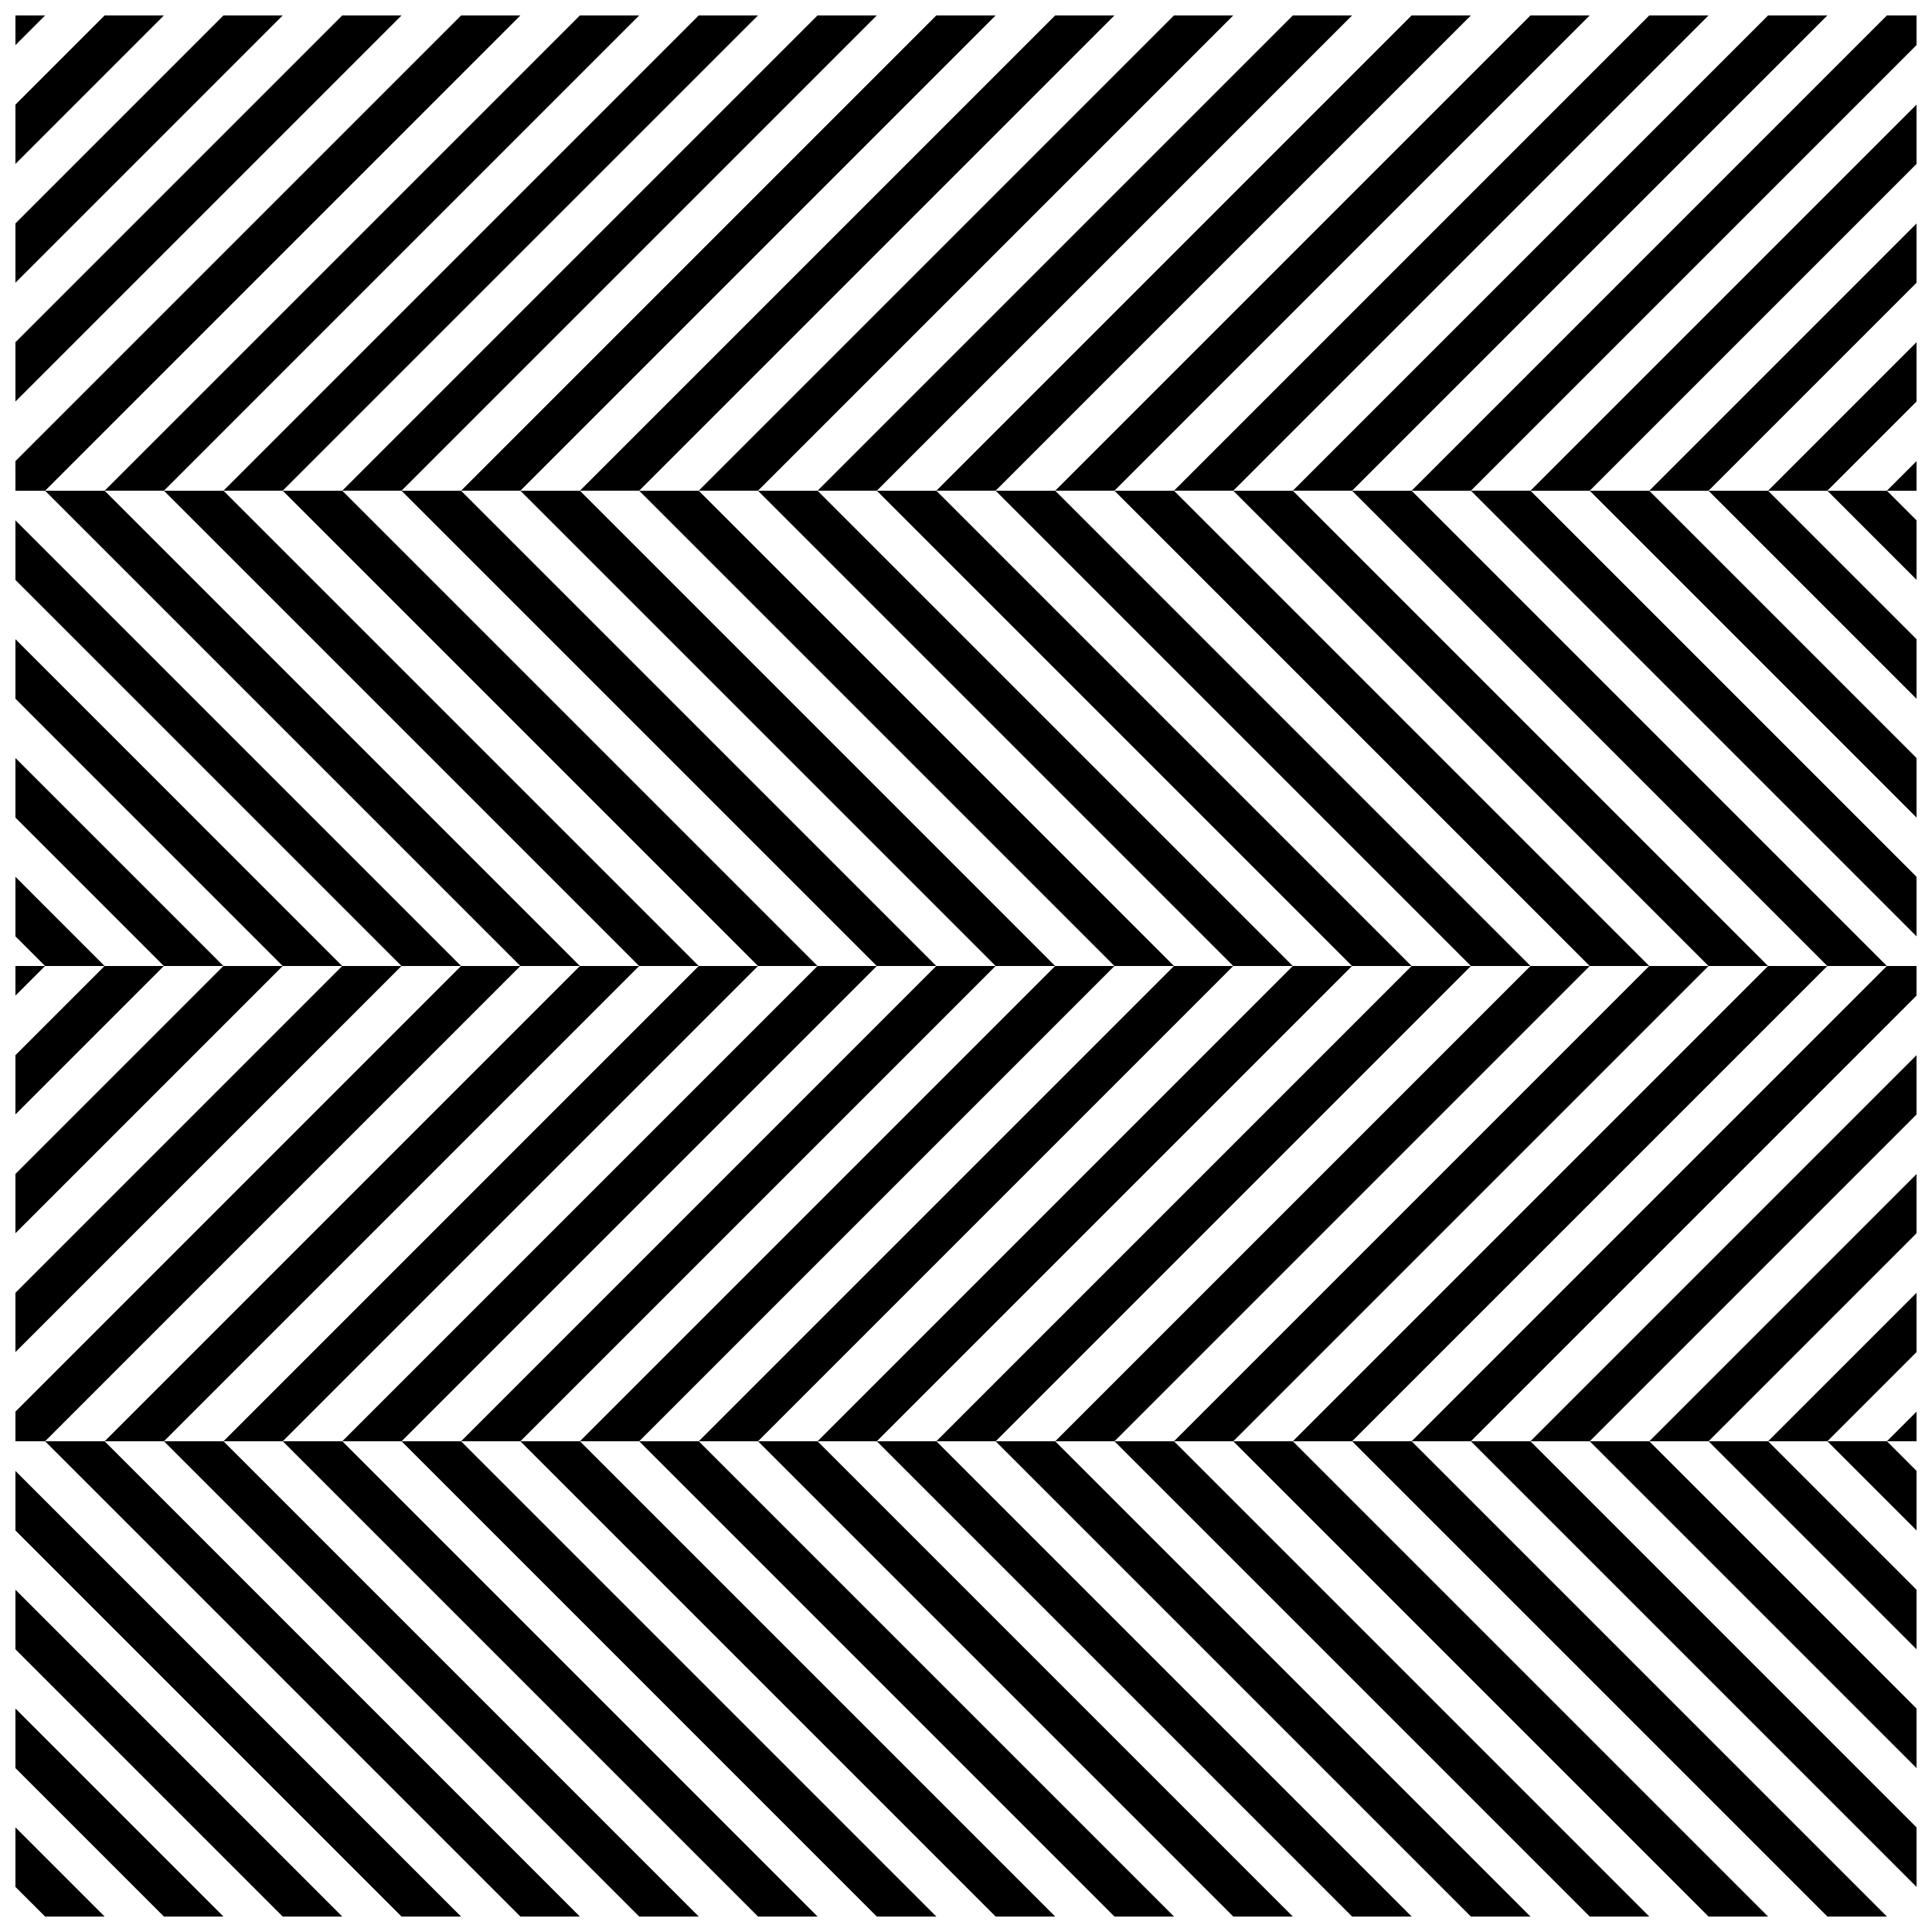
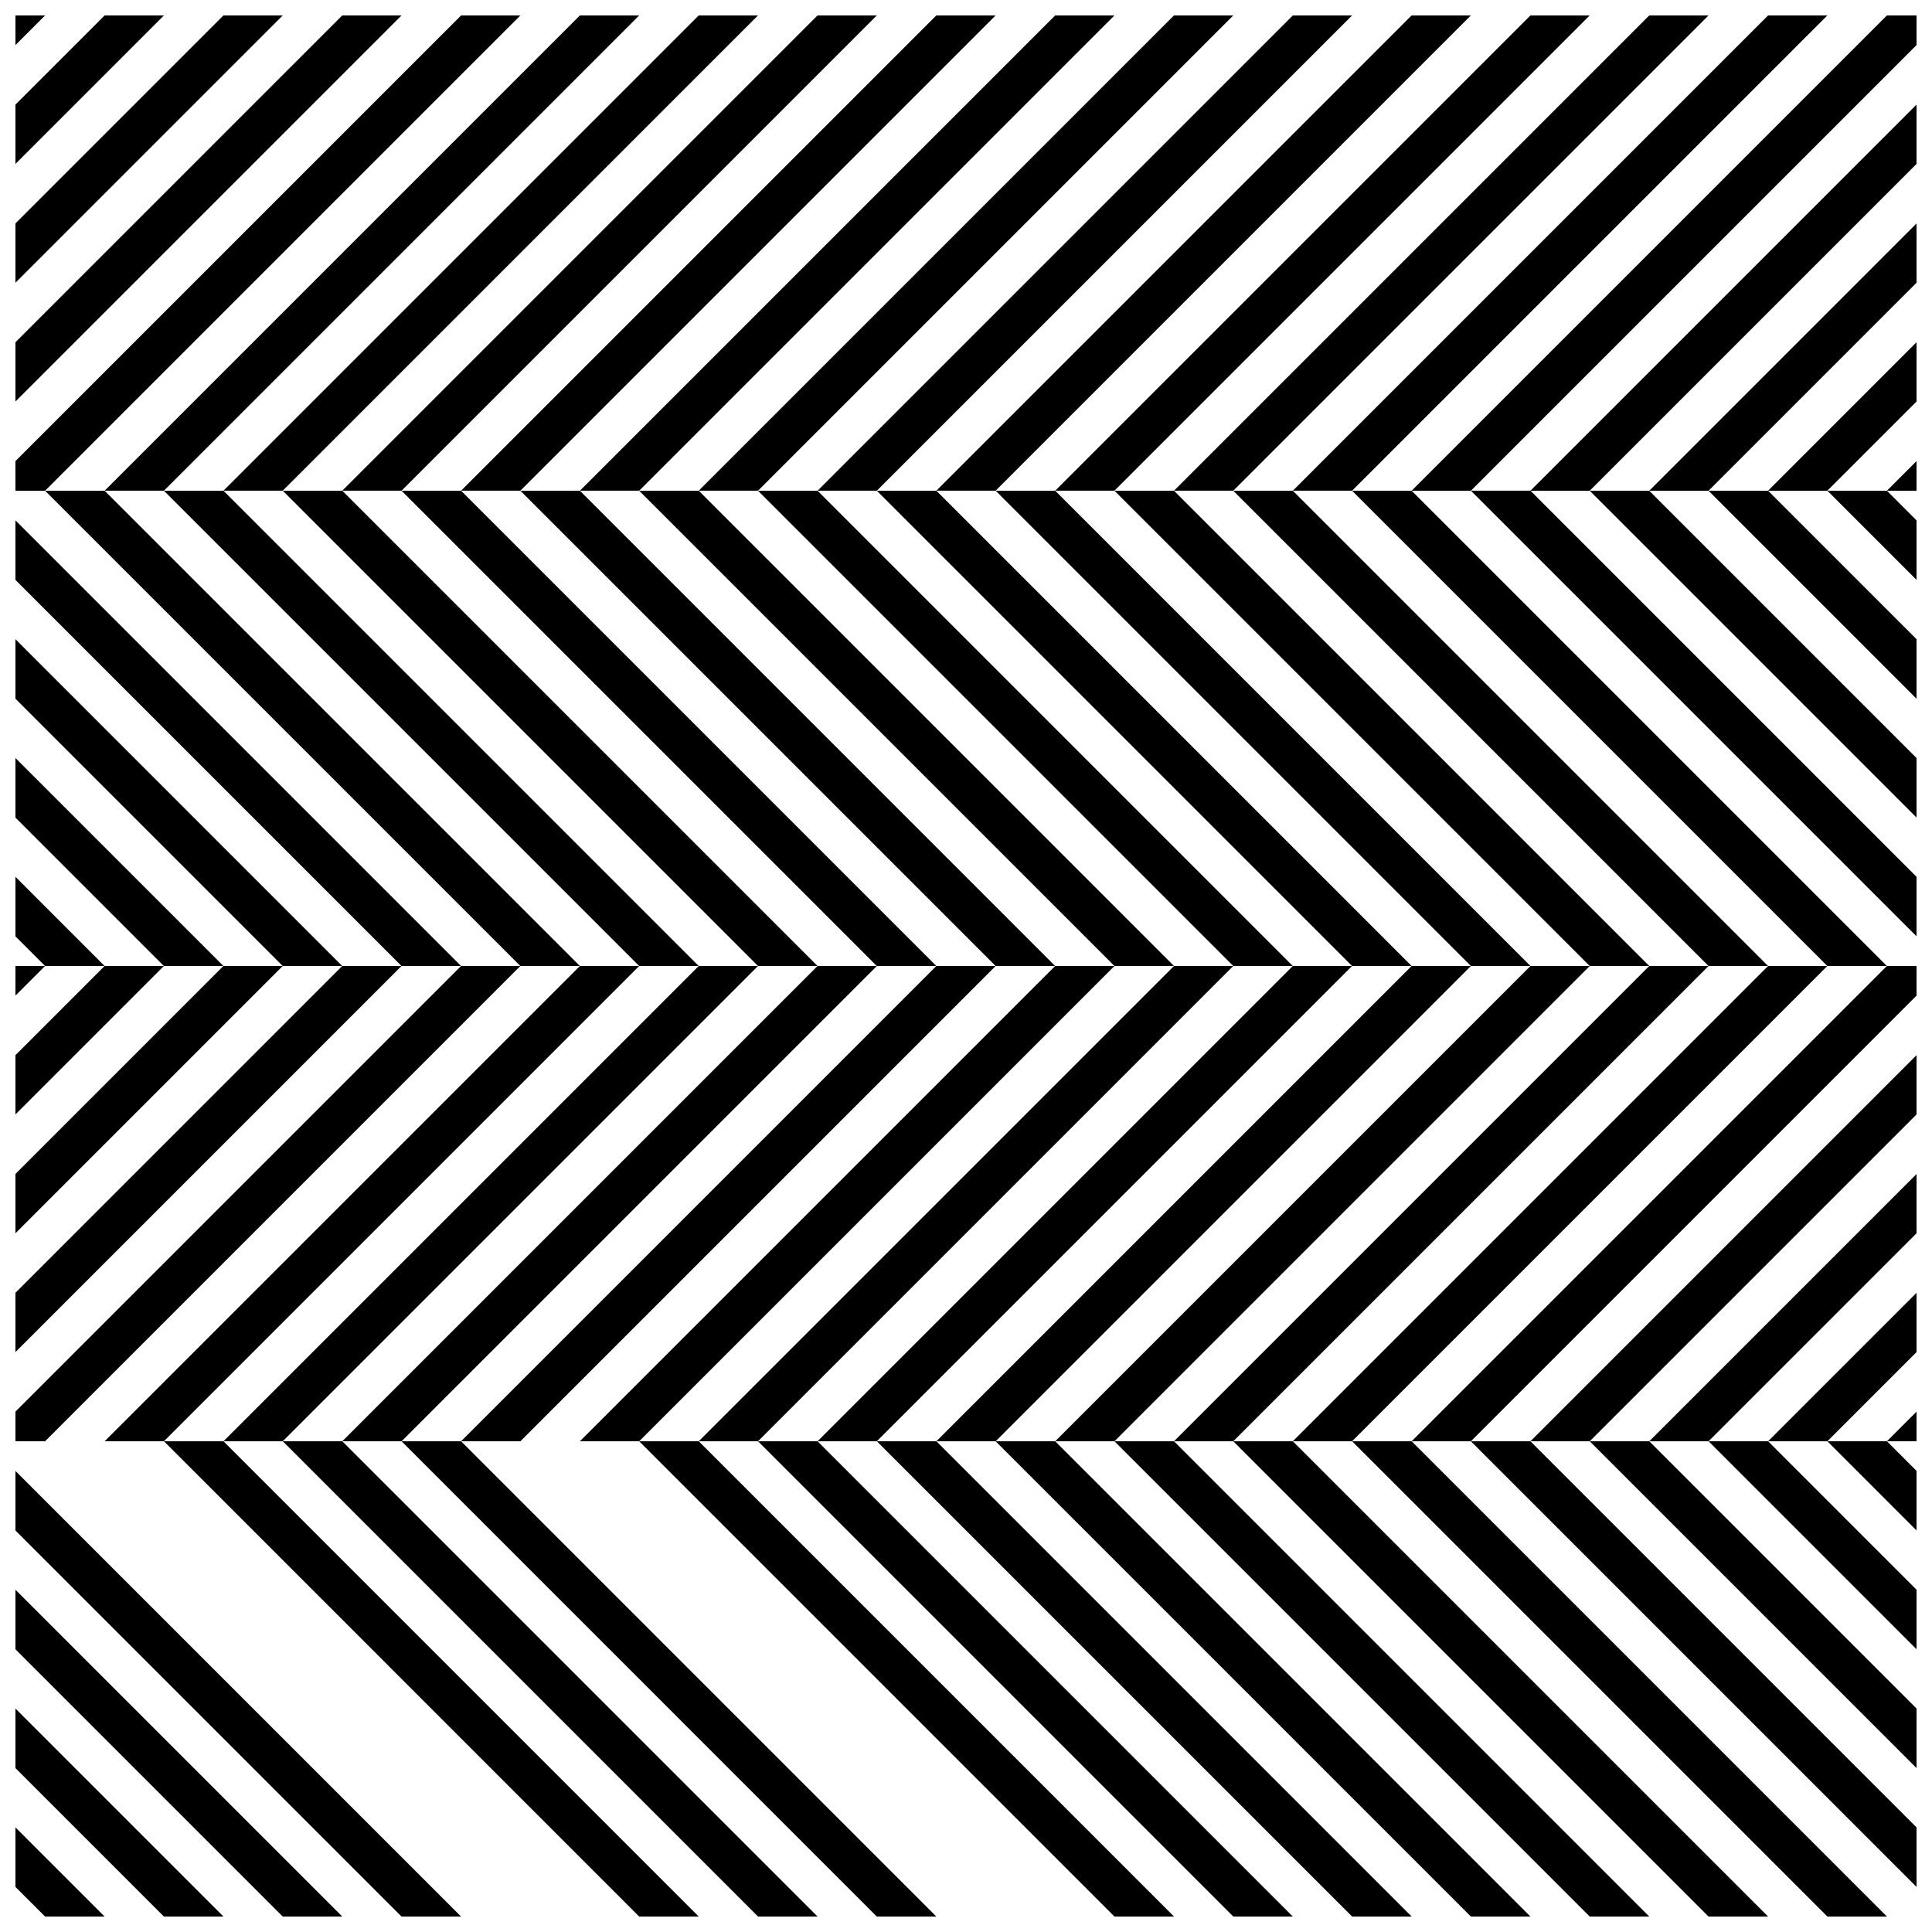
<svg xmlns="http://www.w3.org/2000/svg" width="800px" height="800px" version="1.1" viewBox="144 144 512 512">
  <defs>
    <clipPath id="bg">
      <path d="m250 525h143v126.9h-143z" />
    </clipPath>
    <clipPath id="av">
      <path d="m187 525h143v126.9h-143z" />
    </clipPath>
    <clipPath id="ak">
      <path d="m218 525h143v126.9h-143z" />
    </clipPath>
    <clipPath id="z">
      <path d="m148.09 628h23.906v23.902h-23.906z" />
    </clipPath>
    <clipPath id="o">
      <path d="m148.09 596h55.906v55.902h-55.906z" />
    </clipPath>
    <clipPath id="d">
      <path d="m148.09 533h118.91v118.9h-118.91z" />
    </clipPath>
    <clipPath id="c">
      <path d="m148.09 565h86.906v86.902h-86.906z" />
    </clipPath>
    <clipPath id="b">
      <path d="m155 525h143v126.9h-143z" />
    </clipPath>
    <clipPath id="a">
-       <path d="m281 525h143v126.9h-143z" />
+       <path d="m281 525h143h-143z" />
    </clipPath>
    <clipPath id="bf">
      <path d="m502 525h143v126.9h-143z" />
    </clipPath>
    <clipPath id="be">
      <path d="m439 525h143v126.9h-143z" />
    </clipPath>
    <clipPath id="bd">
      <path d="m470 525h143v126.9h-143z" />
    </clipPath>
    <clipPath id="bc">
      <path d="m313 525h143v126.9h-143z" />
    </clipPath>
    <clipPath id="bb">
      <path d="m344 525h143v126.9h-143z" />
    </clipPath>
    <clipPath id="ba">
      <path d="m376 525h143v126.9h-143z" />
    </clipPath>
    <clipPath id="az">
      <path d="m407 525h143v126.9h-143z" />
    </clipPath>
    <clipPath id="ay">
      <path d="m628 525h23.902v25h-23.902z" />
    </clipPath>
    <clipPath id="ax">
      <path d="m565 525h86.902v88h-86.902z" />
    </clipPath>
    <clipPath id="aw">
      <path d="m533 525h118.9v120h-118.9z" />
    </clipPath>
    <clipPath id="au">
      <path d="m596 525h55.902v57h-55.902z" />
    </clipPath>
    <clipPath id="at">
      <path d="m644 518h7.902v8h-7.902z" />
    </clipPath>
    <clipPath id="as">
      <path d="m518 400h133.9v126h-133.9z" />
    </clipPath>
    <clipPath id="ar">
      <path d="m612 486h39.902v40h-39.902z" />
    </clipPath>
    <clipPath id="aq">
      <path d="m549 423h102.9v103h-102.9z" />
    </clipPath>
    <clipPath id="ap">
      <path d="m581 455h70.902v71h-70.902z" />
    </clipPath>
    <clipPath id="ao">
      <path d="m148.09 400h70.906v71h-70.906z" />
    </clipPath>
    <clipPath id="an">
      <path d="m148.09 400h7.906v8h-7.906z" />
    </clipPath>
    <clipPath id="am">
      <path d="m148.09 400h102.91v103h-102.91z" />
    </clipPath>
    <clipPath id="al">
      <path d="m148.09 400h133.91v126h-133.91z" />
    </clipPath>
    <clipPath id="aj">
      <path d="m148.09 400h39.906v40h-39.906z" />
    </clipPath>
    <clipPath id="ai">
      <path d="m148.09 376h23.906v24h-23.906z" />
    </clipPath>
    <clipPath id="ah">
      <path d="m148.09 344h55.906v56h-55.906z" />
    </clipPath>
    <clipPath id="ag">
      <path d="m148.09 281h118.91v119h-118.91z" />
    </clipPath>
    <clipPath id="af">
      <path d="m148.09 313h86.906v87h-86.906z" />
    </clipPath>
    <clipPath id="ae">
      <path d="m628 274h23.902v24h-23.902z" />
    </clipPath>
    <clipPath id="ad">
      <path d="m565 274h86.902v87h-86.902z" />
    </clipPath>
    <clipPath id="ac">
      <path d="m533 274h118.9v119h-118.9z" />
    </clipPath>
    <clipPath id="ab">
      <path d="m596 274h55.902v56h-55.902z" />
    </clipPath>
    <clipPath id="aa">
      <path d="m486 148.09h143v126.91h-143z" />
    </clipPath>
    <clipPath id="y">
      <path d="m644 266h7.902v9h-7.902z" />
    </clipPath>
    <clipPath id="x">
      <path d="m518 148.09h133.9v126.91h-133.9z" />
    </clipPath>
    <clipPath id="w">
      <path d="m612 234h39.902v41h-39.902z" />
    </clipPath>
    <clipPath id="v">
      <path d="m549 171h102.9v104h-102.9z" />
    </clipPath>
    <clipPath id="u">
      <path d="m581 203h70.902v72h-70.902z" />
    </clipPath>
    <clipPath id="t">
      <path d="m203 148.09h142v126.91h-142z" />
    </clipPath>
    <clipPath id="s">
      <path d="m234 148.09h143v126.91h-143z" />
    </clipPath>
    <clipPath id="r">
      <path d="m266 148.09h142v126.91h-142z" />
    </clipPath>
    <clipPath id="q">
      <path d="m297 148.09h143v126.91h-143z" />
    </clipPath>
    <clipPath id="p">
      <path d="m171 148.09h143v126.91h-143z" />
    </clipPath>
    <clipPath id="n">
      <path d="m148.09 148.09h70.906v70.906h-70.906z" />
    </clipPath>
    <clipPath id="m">
      <path d="m148.09 148.09h7.906v7.906h-7.906z" />
    </clipPath>
    <clipPath id="l">
      <path d="m148.09 148.09h102.91v102.91h-102.91z" />
    </clipPath>
    <clipPath id="k">
      <path d="m148.09 148.09h133.91v126.91h-133.91z" />
    </clipPath>
    <clipPath id="j">
      <path d="m329 148.09h142v126.91h-142z" />
    </clipPath>
    <clipPath id="i">
      <path d="m148.09 148.09h39.906v39.906h-39.906z" />
    </clipPath>
    <clipPath id="h">
      <path d="m455 148.09h142v126.91h-142z" />
    </clipPath>
    <clipPath id="g">
      <path d="m392 148.09h142v126.91h-142z" />
    </clipPath>
    <clipPath id="f">
      <path d="m360 148.09h143v126.91h-143z" />
    </clipPath>
    <clipPath id="e">
      <path d="m423 148.09h143v126.91h-143z" />
    </clipPath>
  </defs>
  <g clip-path="url(#bg)">
    <path d="m376.36 651.9h15.781l-125.95-125.95h-15.777z" />
  </g>
  <g clip-path="url(#av)">
    <path d="m313.39 651.9h15.781l-125.95-125.95h-15.777z" />
  </g>
  <g clip-path="url(#ak)">
    <path d="m344.88 651.9h15.781l-125.95-125.95h-15.777z" />
  </g>
  <g clip-path="url(#z)">
    <path d="m148.09 644.05 7.856 7.852h15.777l-23.633-23.633z" />
  </g>
  <g clip-path="url(#o)">
    <path d="m148.09 612.56 39.344 39.34h15.777l-55.121-55.121z" />
  </g>
  <g clip-path="url(#d)">
    <path d="m148.09 549.59 102.32 102.32h15.777l-118.1-118.1z" />
  </g>
  <g clip-path="url(#c)">
    <path d="m148.09 581.07 70.832 70.828h15.777l-86.609-86.609z" />
  </g>
  <g clip-path="url(#b)">
-     <path d="m281.9 651.9h15.777l-125.95-125.95h-15.777z" />
-   </g>
+     </g>
  <g clip-path="url(#a)">
    <path d="m407.85 651.9h15.781l-125.95-125.95h-15.777z" />
  </g>
  <g clip-path="url(#bf)">
    <path d="m628.27 651.9h15.781l-125.95-125.95h-15.781z" />
  </g>
  <g clip-path="url(#be)">
    <path d="m565.29 651.9h15.781l-125.95-125.95h-15.781z" />
  </g>
  <g clip-path="url(#bd)">
    <path d="m596.78 651.9h15.781l-125.95-125.95h-15.781z" />
  </g>
  <g clip-path="url(#bc)">
    <path d="m439.34 651.9h15.781l-125.95-125.95h-15.781z" />
  </g>
  <g clip-path="url(#bb)">
    <path d="m470.83 651.9h15.781l-125.95-125.95h-15.781z" />
  </g>
  <g clip-path="url(#ba)">
    <path d="m502.32 651.9h15.781l-125.95-125.95h-15.781z" />
  </g>
  <g clip-path="url(#az)">
    <path d="m533.8 651.9h15.781l-125.95-125.95h-15.781z" />
  </g>
  <g clip-path="url(#ay)">
    <path d="m651.9 533.8-7.852-7.856h-15.781l23.633 23.637z" />
  </g>
  <g clip-path="url(#ax)">
    <path d="m651.9 596.78-70.828-70.832h-15.781l86.609 86.613z" />
  </g>
  <g clip-path="url(#aw)">
    <path d="m651.9 628.27-102.32-102.32h-15.781l118.1 118.1z" />
  </g>
  <g clip-path="url(#au)">
    <path d="m651.9 565.29-39.34-39.344h-15.781l55.121 55.125z" />
  </g>
  <path d="m612.56 400-125.95 125.95h15.707l125.95-125.95z" />
  <g clip-path="url(#at)">
    <path d="m651.9 518.1-7.852 7.852h7.852z" />
  </g>
  <g clip-path="url(#as)">
    <path d="m533.8 525.95 118.1-118.1v-7.852h-7.852l-125.95 125.95z" />
  </g>
  <g clip-path="url(#ar)">
    <path d="m651.9 502.32v-15.707l-39.34 39.34h15.707z" />
  </g>
  <g clip-path="url(#aq)">
    <path d="m651.9 439.34v-15.707l-102.32 102.32h15.707z" />
  </g>
  <g clip-path="url(#ap)">
    <path d="m651.9 470.83v-15.707l-70.828 70.828h15.707z" />
  </g>
  <path d="m329.17 400-125.95 125.95h15.711l125.95-125.95z" />
  <path d="m360.66 400-125.95 125.95h15.711l125.95-125.95z" />
  <path d="m392.14 400-125.95 125.95h15.711l125.95-125.95z" />
  <path d="m423.63 400-125.95 125.95h15.707l125.95-125.95z" />
  <path d="m297.68 400-125.95 125.95h15.711l125.95-125.95z" />
  <g clip-path="url(#ao)">
    <path d="m148.09 455.12v15.707l70.832-70.828h-15.711z" />
  </g>
  <g clip-path="url(#an)">
    <path d="m148.09 407.85 7.856-7.852h-7.856z" />
  </g>
  <g clip-path="url(#am)">
    <path d="m148.09 486.61v15.707l102.32-102.32h-15.711z" />
  </g>
  <g clip-path="url(#al)">
    <path d="m266.19 400-118.1 118.1v7.852h7.856l125.95-125.95z" />
  </g>
  <path d="m455.12 400-125.95 125.95h15.707l125.95-125.95z" />
  <g clip-path="url(#aj)">
    <path d="m148.09 423.63v15.707l39.344-39.34h-15.711z" />
  </g>
  <path d="m581.07 400-125.95 125.95h15.707l125.95-125.95z" />
  <path d="m518.1 400-125.95 125.95h15.707l125.95-125.95z" />
  <path d="m486.61 400-125.95 125.95h15.707l125.95-125.95z" />
  <path d="m549.59 400-125.95 125.95h15.707l125.95-125.95z" />
  <path d="m392.14 400-125.95-125.95h-15.777l125.95 125.95z" />
  <path d="m329.17 400-125.95-125.95h-15.777l125.95 125.95z" />
  <path d="m360.66 400-125.95-125.95h-15.777l125.95 125.95z" />
  <g clip-path="url(#ai)">
    <path d="m148.09 392.14 7.856 7.856h15.777l-23.633-23.637z" />
  </g>
  <g clip-path="url(#ah)">
    <path d="m148.09 360.66 39.344 39.344h15.777l-55.121-55.125z" />
  </g>
  <g clip-path="url(#ag)">
    <path d="m148.09 297.68 102.32 102.32h15.777l-118.1-118.1z" />
  </g>
  <g clip-path="url(#af)">
    <path d="m148.09 329.17 70.832 70.832h15.777l-86.609-86.613z" />
  </g>
  <path d="m297.68 400-125.95-125.95h-15.777l125.95 125.95z" />
  <path d="m423.63 400-125.95-125.95h-15.777l125.95 125.95z" />
  <path d="m644.05 400-125.95-125.95h-15.781l125.95 125.95z" />
  <path d="m581.07 400-125.95-125.95h-15.781l125.95 125.95z" />
  <path d="m612.56 400-125.95-125.95h-15.781l125.95 125.95z" />
  <path d="m455.12 400-125.95-125.95h-15.781l125.95 125.95z" />
  <path d="m486.61 400-125.95-125.95h-15.781l125.95 125.95z" />
  <path d="m518.1 400-125.95-125.95h-15.781l125.95 125.95z" />
  <path d="m549.59 400-125.95-125.95h-15.781l125.95 125.95z" />
  <g clip-path="url(#ae)">
    <path d="m651.9 281.9-7.852-7.856h-15.781l23.633 23.633z" />
  </g>
  <g clip-path="url(#ad)">
    <path d="m651.9 344.88-70.828-70.828h-15.781l86.609 86.609z" />
  </g>
  <g clip-path="url(#ac)">
    <path d="m651.9 376.36-102.32-102.32h-15.781l118.1 118.1z" />
  </g>
  <g clip-path="url(#ab)">
    <path d="m651.9 313.39-39.34-39.34h-15.781l55.121 55.121z" />
  </g>
  <g clip-path="url(#aa)">
    <path d="m628.27 148.09h-15.707l-125.95 125.95h15.707z" />
  </g>
  <g clip-path="url(#y)">
    <path d="m651.9 266.19-7.852 7.856h7.852z" />
  </g>
  <g clip-path="url(#x)">
    <path d="m651.9 155.95v-7.856h-7.852l-125.95 125.95h15.707z" />
  </g>
  <g clip-path="url(#w)">
    <path d="m651.9 250.41v-15.711l-39.34 39.344h15.707z" />
  </g>
  <g clip-path="url(#v)">
    <path d="m651.9 187.44v-15.711l-102.32 102.32h15.707z" />
  </g>
  <g clip-path="url(#u)">
    <path d="m651.9 218.93v-15.711l-70.828 70.832h15.707z" />
  </g>
  <g clip-path="url(#t)">
    <path d="m344.88 148.09h-15.707l-125.95 125.95h15.711z" />
  </g>
  <g clip-path="url(#s)">
    <path d="m376.36 148.09h-15.707l-125.95 125.95h15.711z" />
  </g>
  <g clip-path="url(#r)">
    <path d="m407.85 148.09h-15.707l-125.95 125.95h15.711z" />
  </g>
  <g clip-path="url(#q)">
    <path d="m439.34 148.09h-15.707l-125.95 125.95h15.707z" />
  </g>
  <g clip-path="url(#p)">
    <path d="m313.39 148.09h-15.707l-125.95 125.95h15.711z" />
  </g>
  <g clip-path="url(#n)">
    <path d="m148.09 218.93 70.832-70.832h-15.711l-55.121 55.121z" />
  </g>
  <g clip-path="url(#m)">
    <path d="m148.09 155.95 7.856-7.856h-7.856z" />
  </g>
  <g clip-path="url(#l)">
    <path d="m148.09 250.41 102.32-102.32h-15.711l-86.609 86.609z" />
  </g>
  <g clip-path="url(#k)">
    <path d="m148.09 274.05h7.856l125.95-125.95h-15.711l-118.1 118.1z" />
  </g>
  <g clip-path="url(#j)">
    <path d="m470.83 148.09h-15.707l-125.95 125.95h15.707z" />
  </g>
  <g clip-path="url(#i)">
    <path d="m148.09 187.44 39.344-39.344h-15.711l-23.633 23.633z" />
  </g>
  <g clip-path="url(#h)">
    <path d="m596.78 148.09h-15.707l-125.95 125.95h15.707z" />
  </g>
  <g clip-path="url(#g)">
    <path d="m533.8 148.09h-15.707l-125.95 125.95h15.707z" />
  </g>
  <g clip-path="url(#f)">
    <path d="m502.32 148.09h-15.707l-125.95 125.95h15.707z" />
  </g>
  <g clip-path="url(#e)">
    <path d="m565.29 148.09h-15.707l-125.95 125.95h15.707z" />
  </g>
</svg>